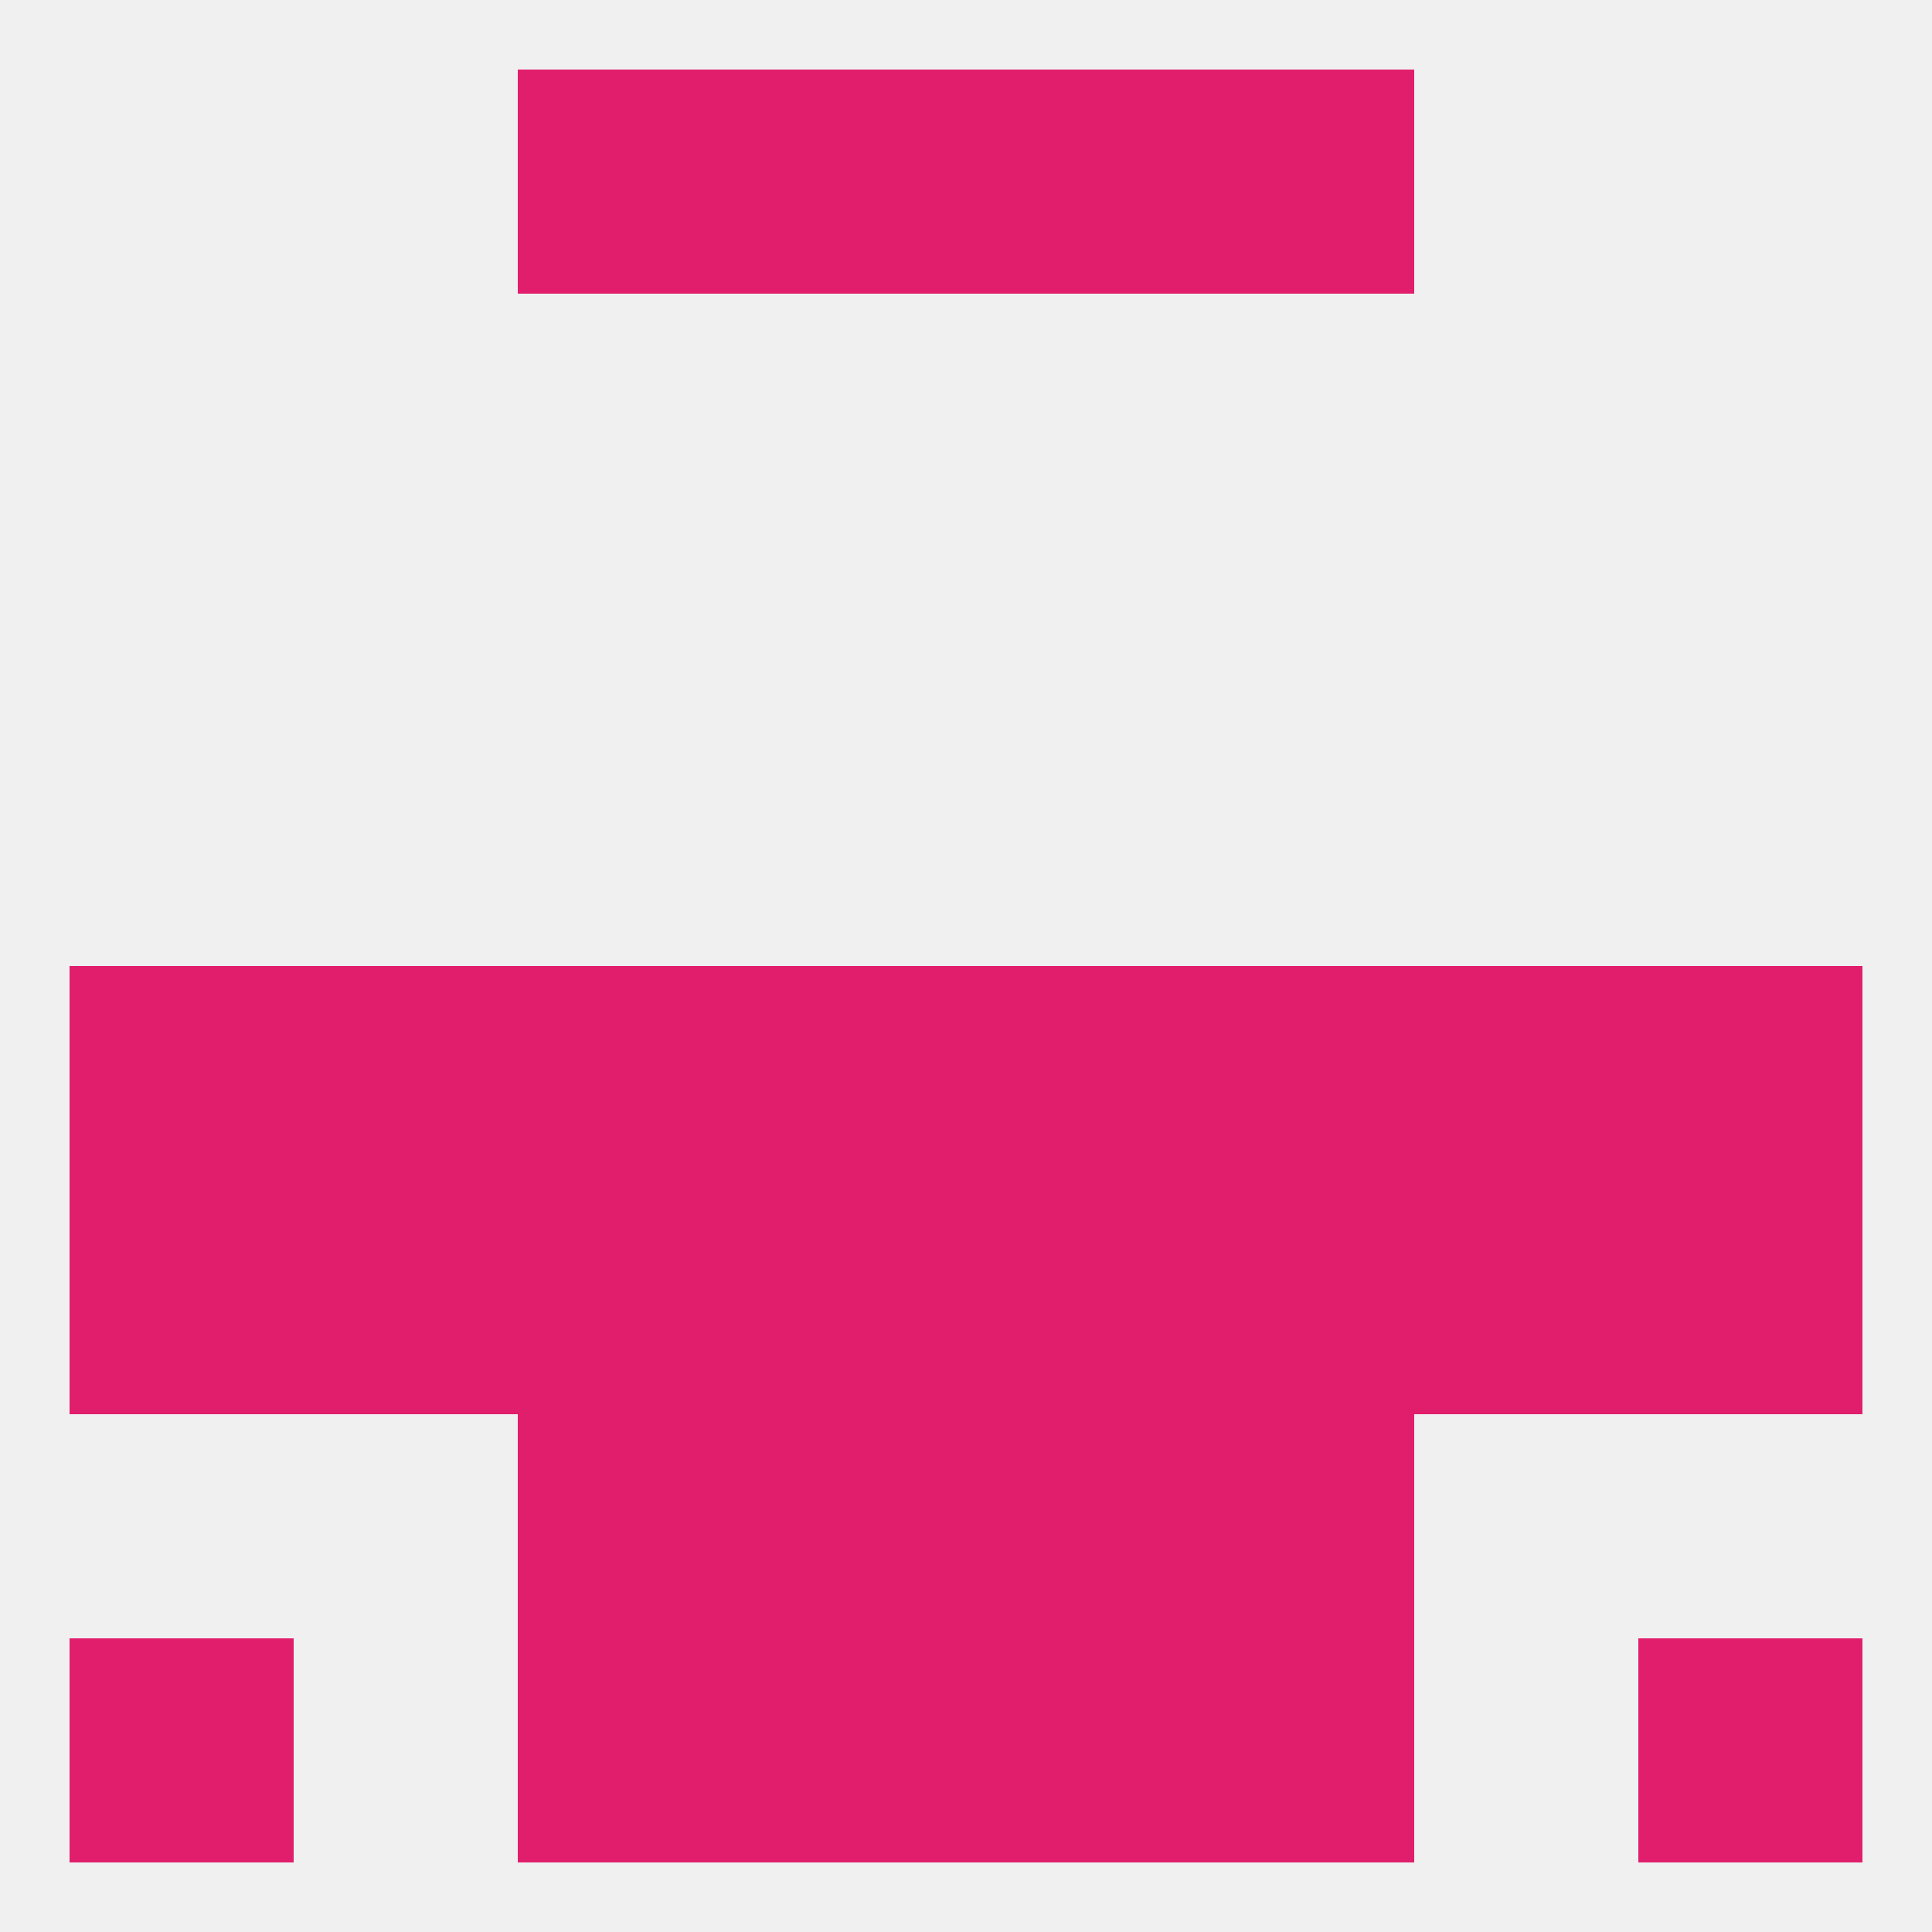
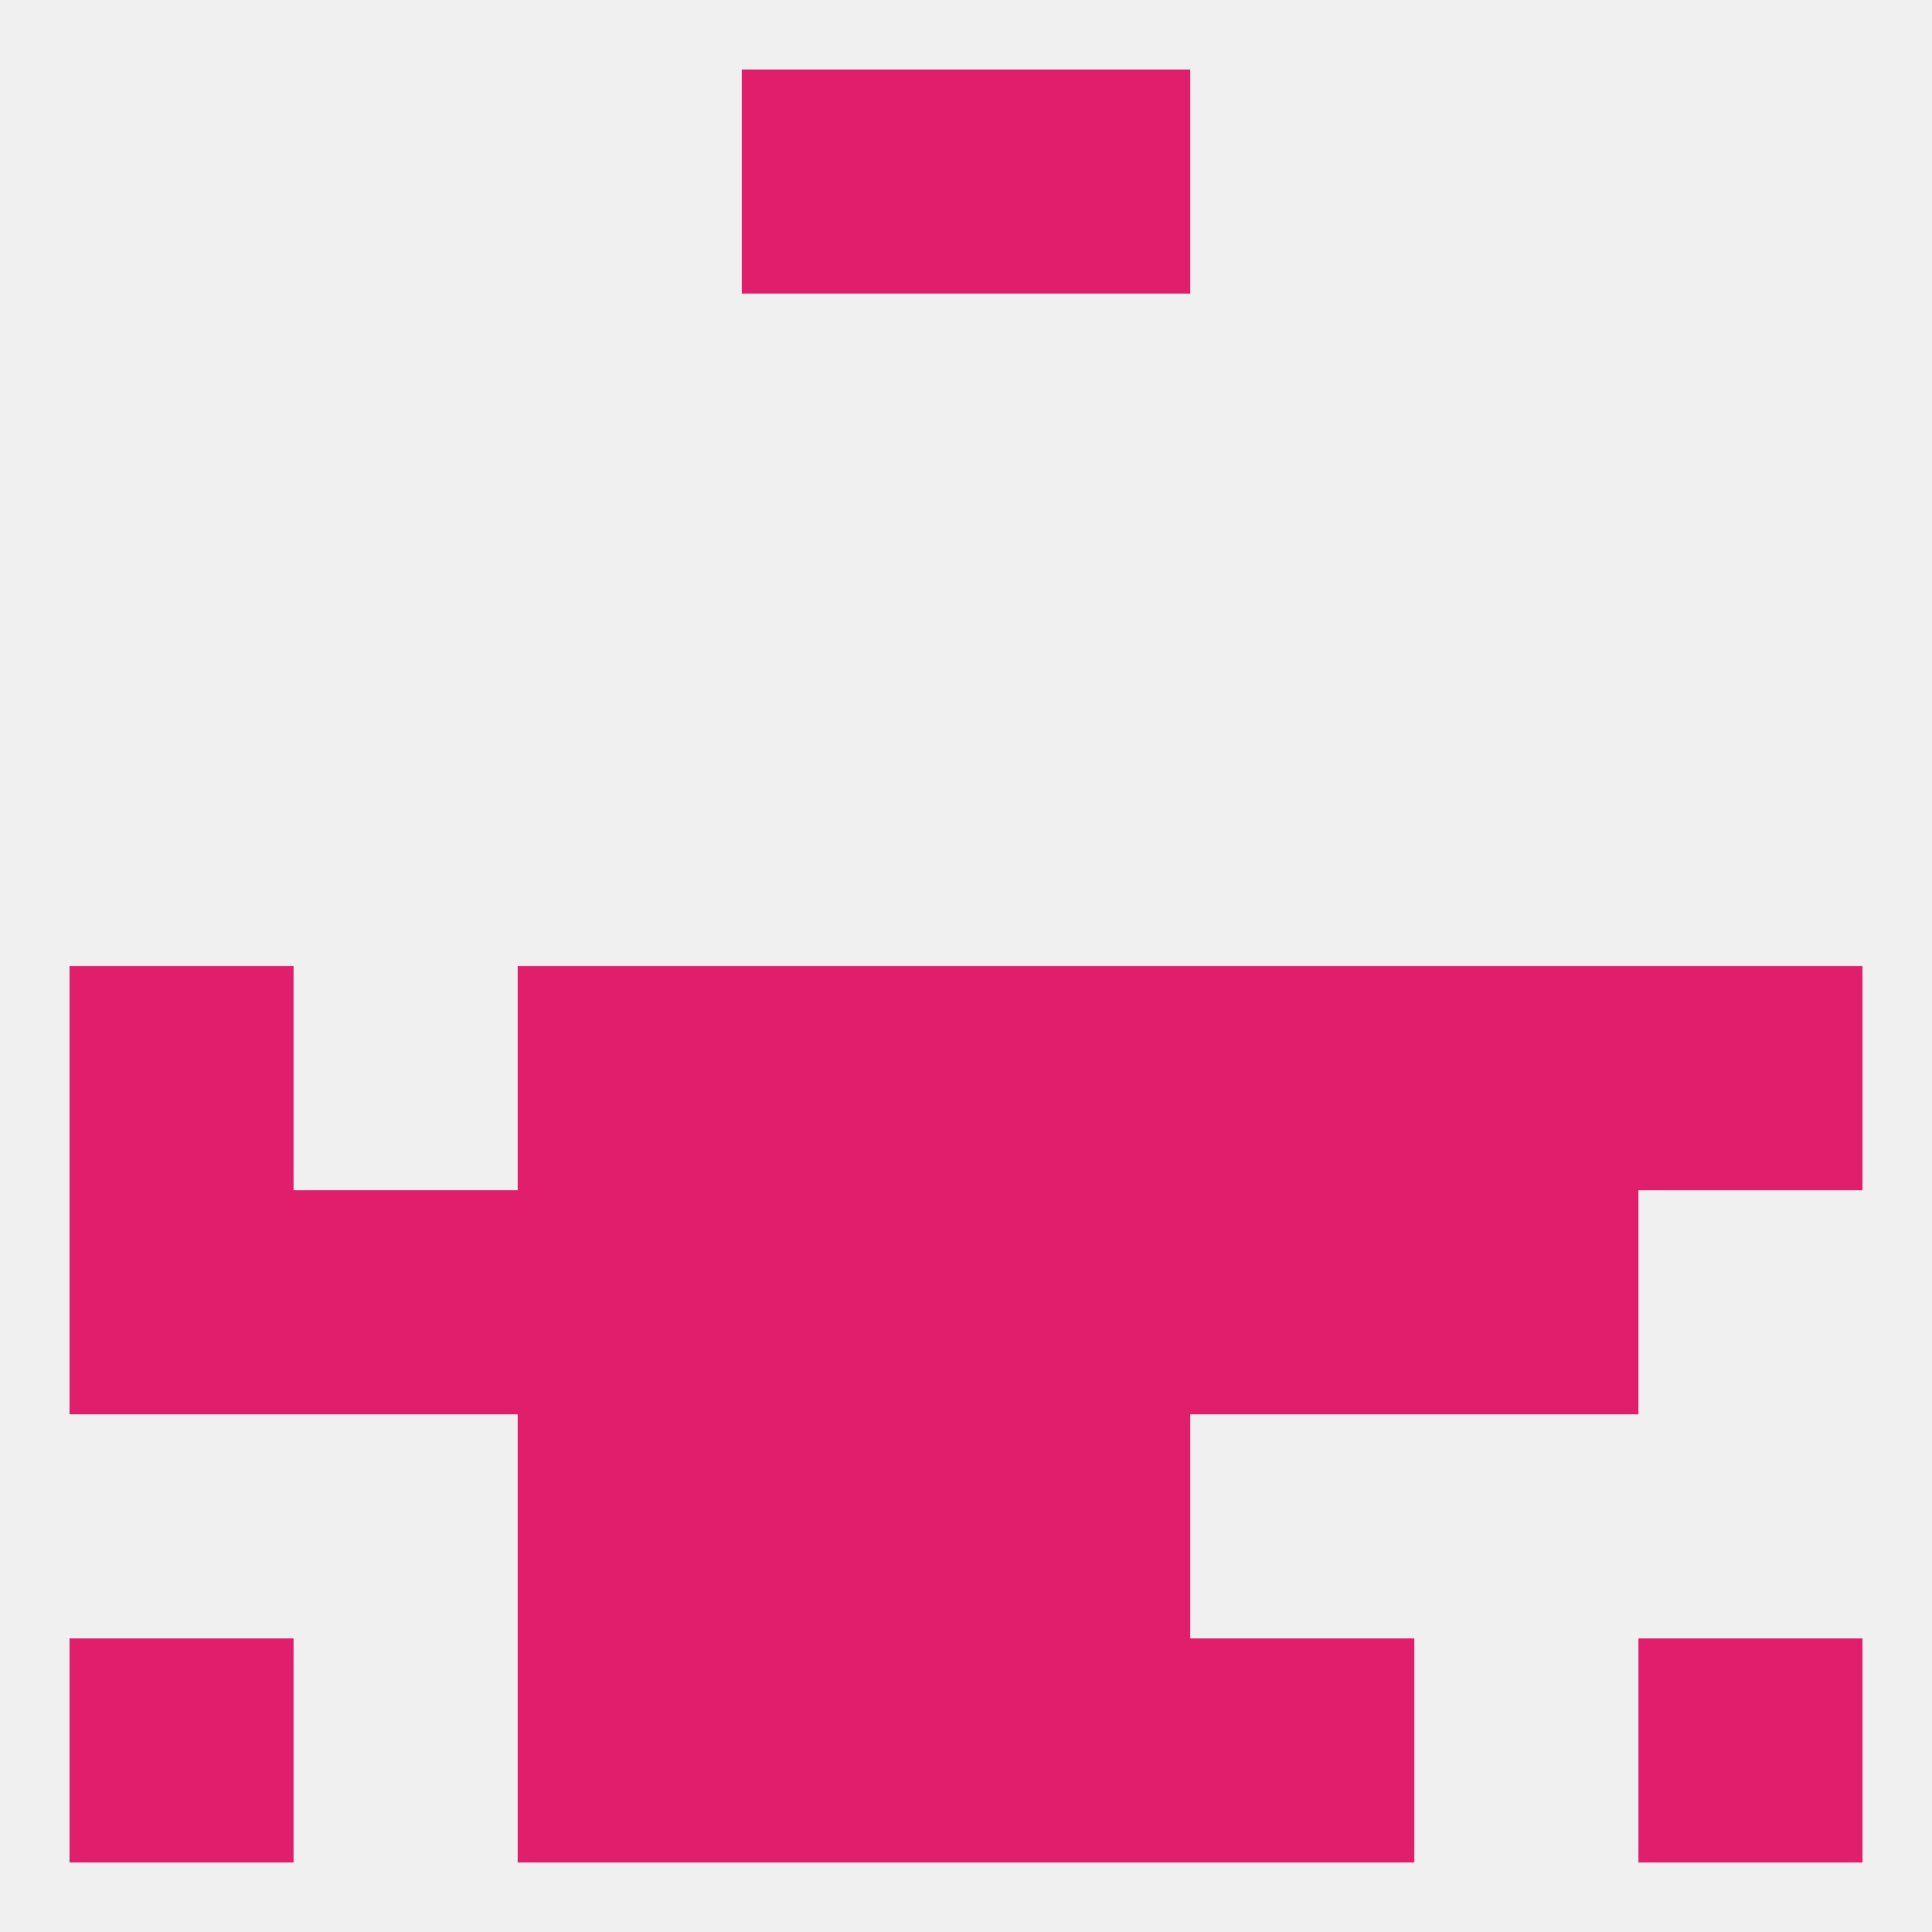
<svg xmlns="http://www.w3.org/2000/svg" version="1.1" baseprofile="full" width="250" height="250" viewBox="0 0 250 250">
  <rect width="100%" height="100%" fill="rgba(240,240,240,255)" />
  <rect x="96" y="9" width="29" height="29" fill="rgba(224,30,108,255)" />
  <rect x="125" y="9" width="29" height="29" fill="rgba(224,30,108,255)" />
-   <rect x="67" y="9" width="29" height="29" fill="rgba(224,30,108,255)" />
-   <rect x="154" y="9" width="29" height="29" fill="rgba(224,30,108,255)" />
  <rect x="125" y="125" width="29" height="29" fill="rgba(224,30,108,255)" />
  <rect x="154" y="125" width="29" height="29" fill="rgba(224,30,108,255)" />
-   <rect x="38" y="125" width="29" height="29" fill="rgba(224,30,108,255)" />
  <rect x="183" y="125" width="29" height="29" fill="rgba(224,30,108,255)" />
  <rect x="212" y="125" width="29" height="29" fill="rgba(224,30,108,255)" />
  <rect x="67" y="125" width="29" height="29" fill="rgba(224,30,108,255)" />
  <rect x="9" y="125" width="29" height="29" fill="rgba(224,30,108,255)" />
  <rect x="96" y="125" width="29" height="29" fill="rgba(224,30,108,255)" />
  <rect x="38" y="154" width="29" height="29" fill="rgba(224,30,108,255)" />
  <rect x="183" y="154" width="29" height="29" fill="rgba(224,30,108,255)" />
  <rect x="9" y="154" width="29" height="29" fill="rgba(224,30,108,255)" />
-   <rect x="212" y="154" width="29" height="29" fill="rgba(224,30,108,255)" />
  <rect x="96" y="154" width="29" height="29" fill="rgba(224,30,108,255)" />
  <rect x="125" y="154" width="29" height="29" fill="rgba(224,30,108,255)" />
  <rect x="67" y="154" width="29" height="29" fill="rgba(224,30,108,255)" />
  <rect x="154" y="154" width="29" height="29" fill="rgba(224,30,108,255)" />
  <rect x="67" y="183" width="29" height="29" fill="rgba(224,30,108,255)" />
-   <rect x="154" y="183" width="29" height="29" fill="rgba(224,30,108,255)" />
  <rect x="96" y="183" width="29" height="29" fill="rgba(224,30,108,255)" />
  <rect x="125" y="183" width="29" height="29" fill="rgba(224,30,108,255)" />
  <rect x="67" y="212" width="29" height="29" fill="rgba(224,30,108,255)" />
  <rect x="154" y="212" width="29" height="29" fill="rgba(224,30,108,255)" />
  <rect x="9" y="212" width="29" height="29" fill="rgba(224,30,108,255)" />
  <rect x="212" y="212" width="29" height="29" fill="rgba(224,30,108,255)" />
  <rect x="96" y="212" width="29" height="29" fill="rgba(224,30,108,255)" />
  <rect x="125" y="212" width="29" height="29" fill="rgba(224,30,108,255)" />
</svg>